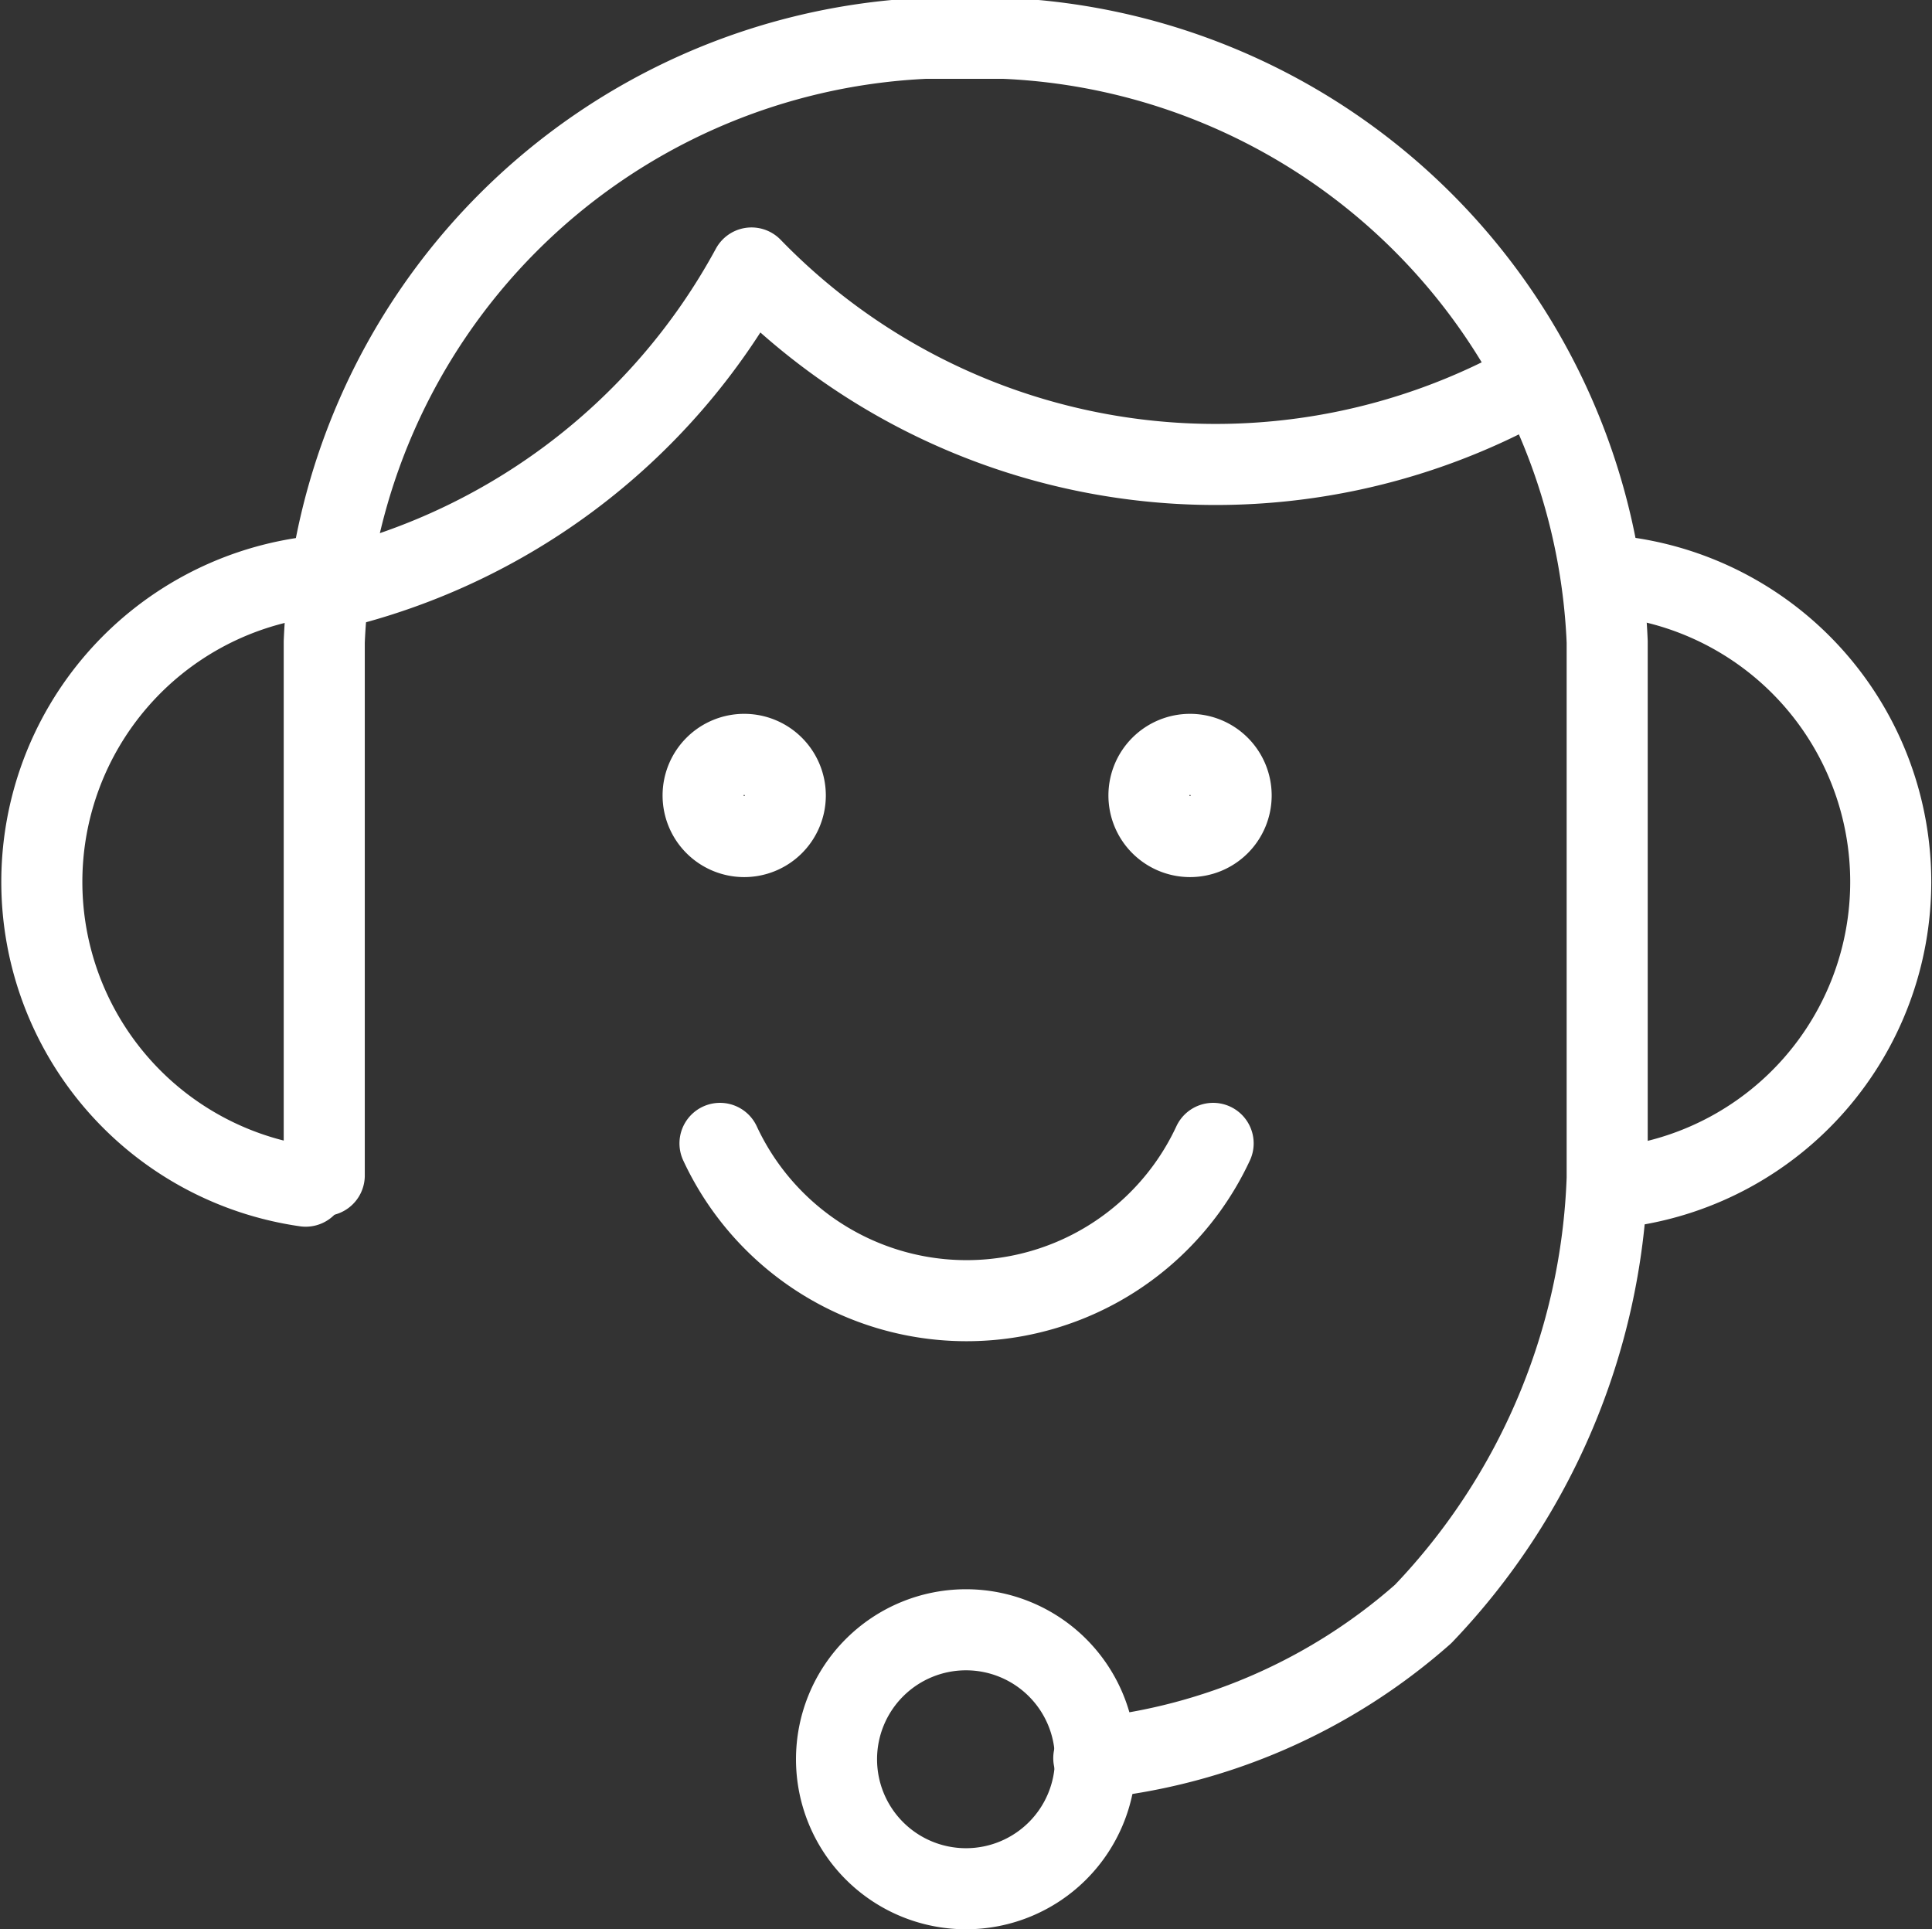
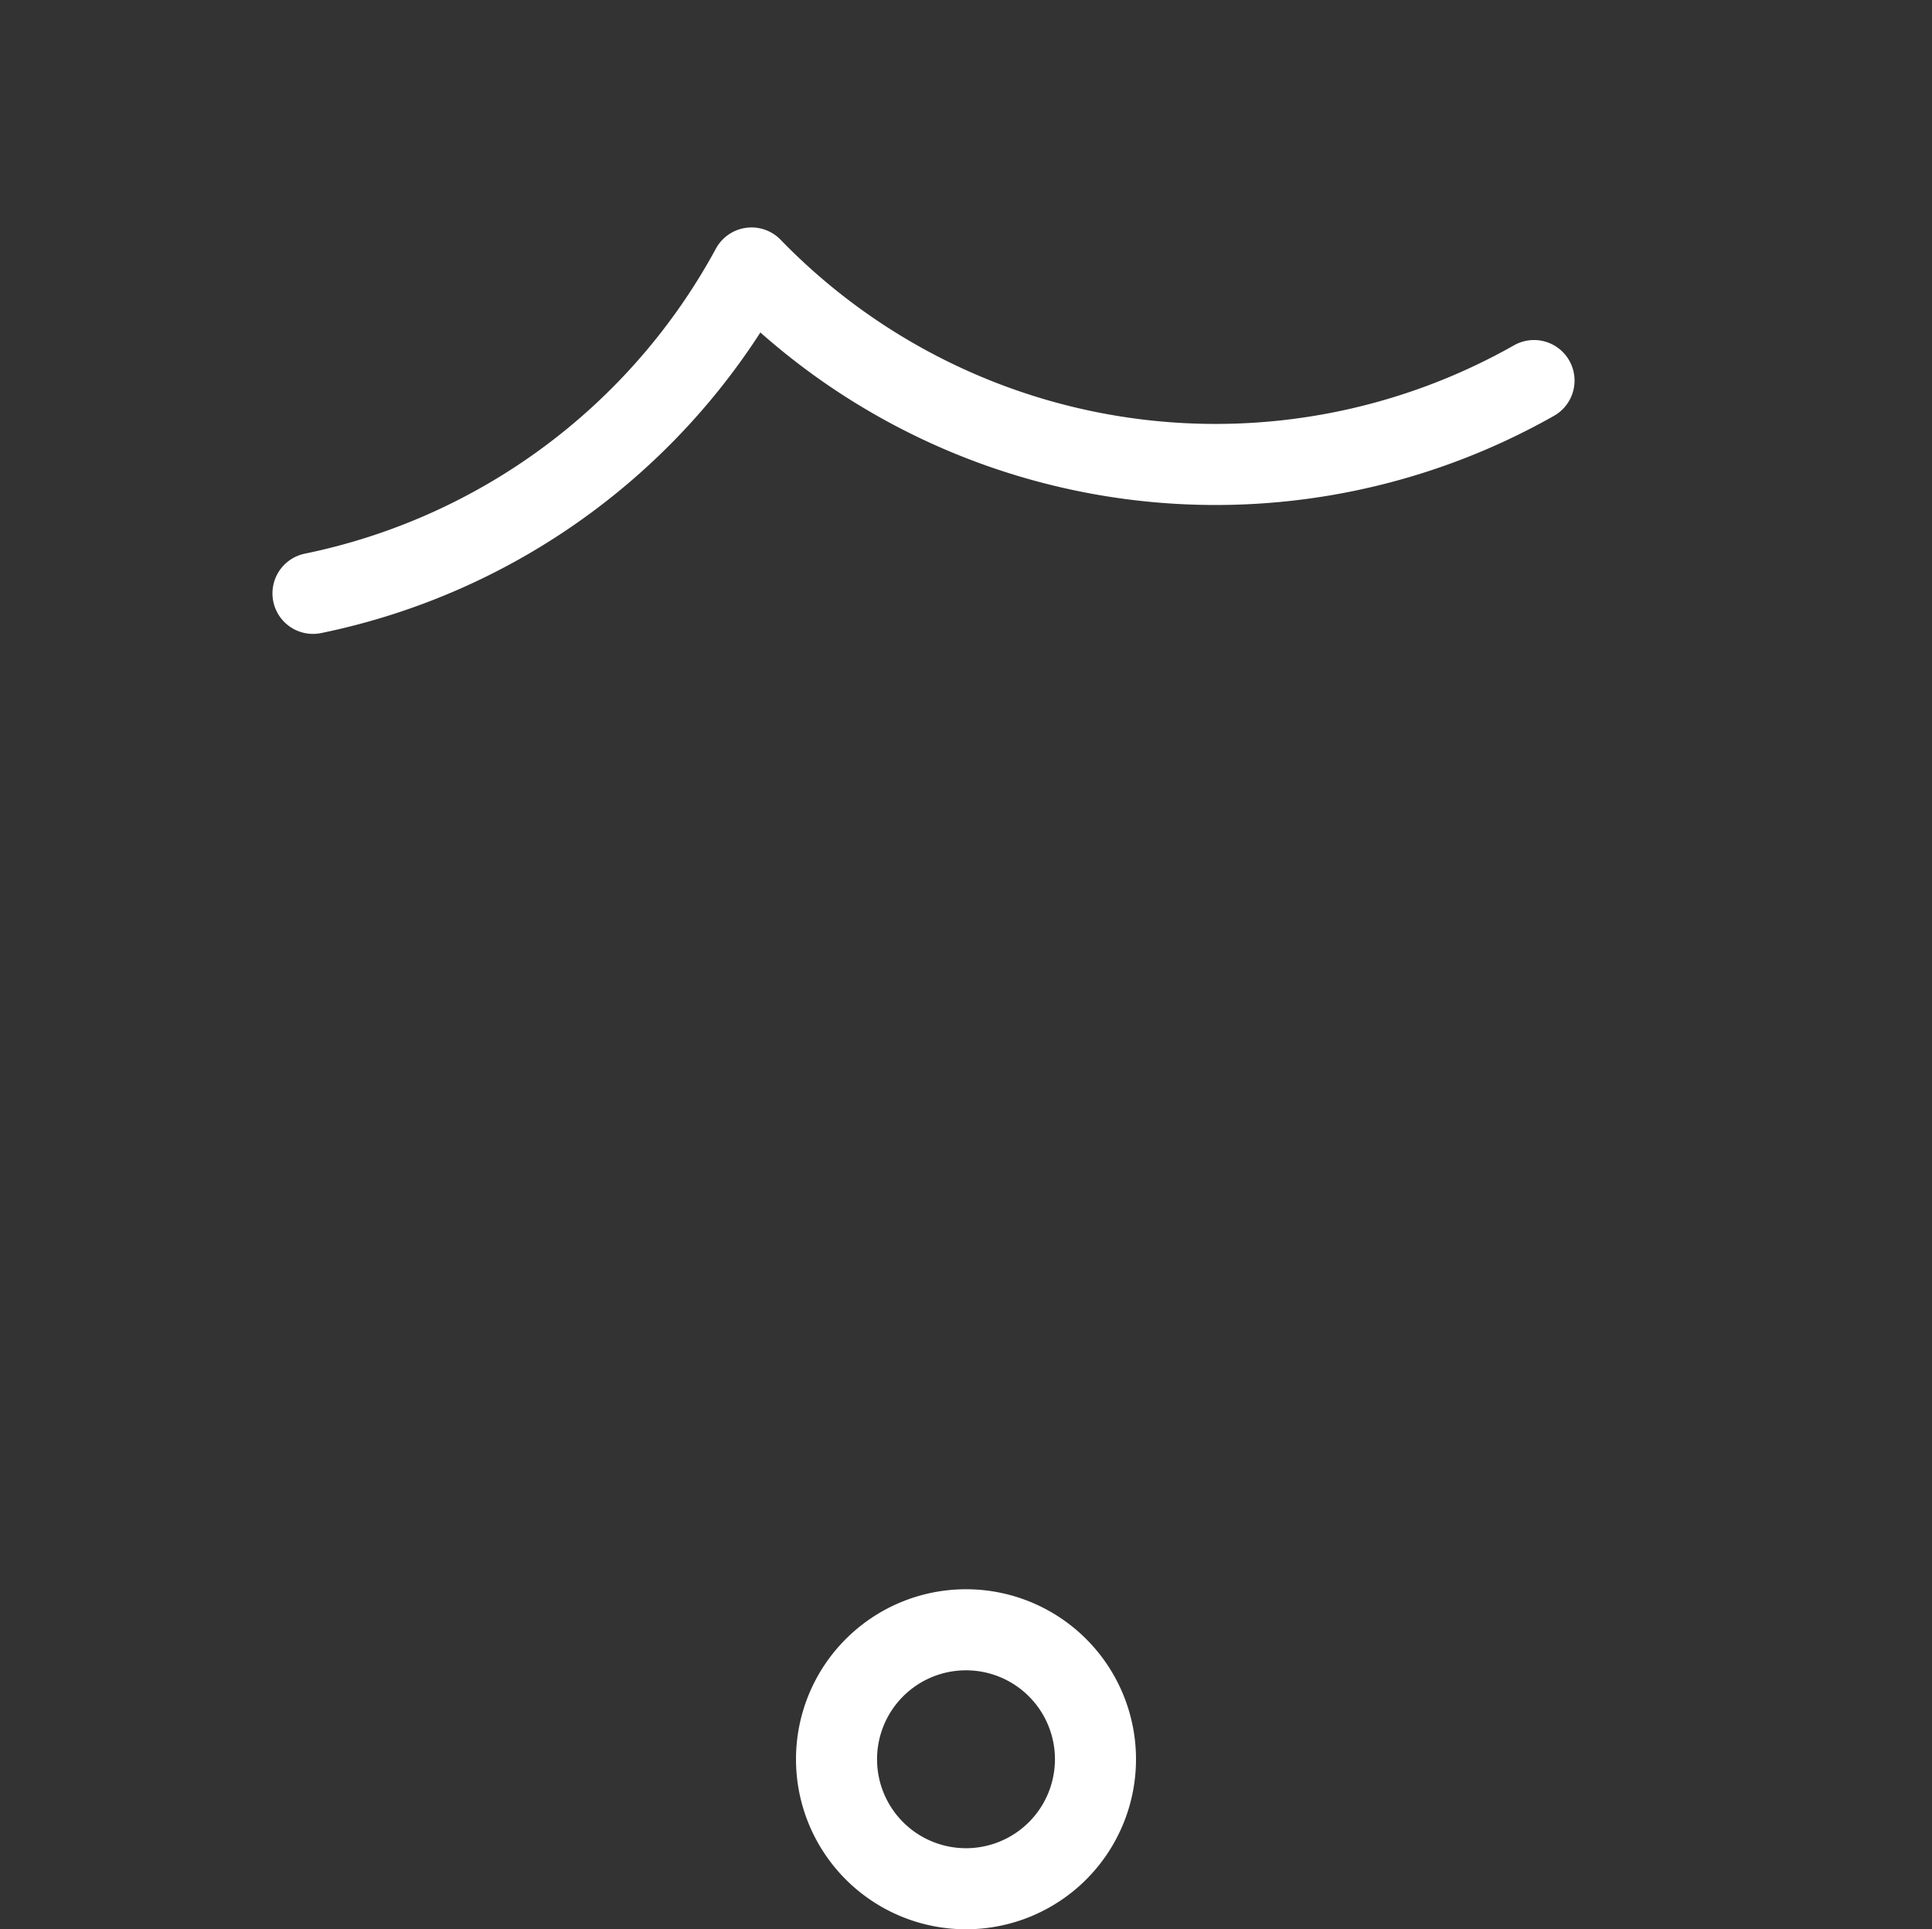
<svg xmlns="http://www.w3.org/2000/svg" id="Layer_1" data-name="Layer 1" viewBox="0 0 34.32 34.27">
  <rect x="0" y="0" width="34.32" height="34.27" fill="#333333" stroke="none" />
  <defs>
    <style>.cls-1,.cls-2{fill:none;stroke:#ffffff;stroke-width:1.44px;}.cls-1{stroke-linecap:round;stroke-linejoin:round;}.cls-2{stroke-miterlimit:22.93;}</style>
  </defs>
  <title>Vector Smart Object3</title>
-   <path class="cls-1" d="M237,217.83a10.43,10.43,0,0,0,5.85-2.56,11.8,11.8,0,0,0,3.27-7.74V198a11.2,11.2,0,0,0-10.72-10.72h-1.39A11.2,11.2,0,0,0,223.33,198v9.48" transform="translate(-217.57 -186.6)" />
-   <path class="cls-2" d="M238.71,200a0.73,0.73,0,1,1-.73.73,0.73,0.73,0,0,1,.73-0.73h0Zm-7.92,0a0.73,0.73,0,1,1-.73.73,0.73,0.73,0,0,1,.73-0.73h0Z" transform="translate(-217.57 -186.6)" />
-   <path class="cls-1" d="M223,207.67a5.46,5.46,0,0,1,0-10.81m23.47,10.81a5.46,5.46,0,0,0,0-10.81m-16.11,10.05a4.83,4.83,0,0,0,8.76,0" transform="translate(-217.57 -186.6)" />
  <path class="cls-2" d="M234.73,215.55a2.3,2.3,0,1,1-2.3,2.3,2.3,2.3,0,0,1,2.3-2.3h0Z" transform="translate(-217.57 -186.6)" />
  <path class="cls-1" d="M223.13,197.14a11.49,11.49,0,0,0,7.79-5.78,11.48,11.48,0,0,0,13.9,2" transform="translate(-217.57 -186.6)" />
</svg>